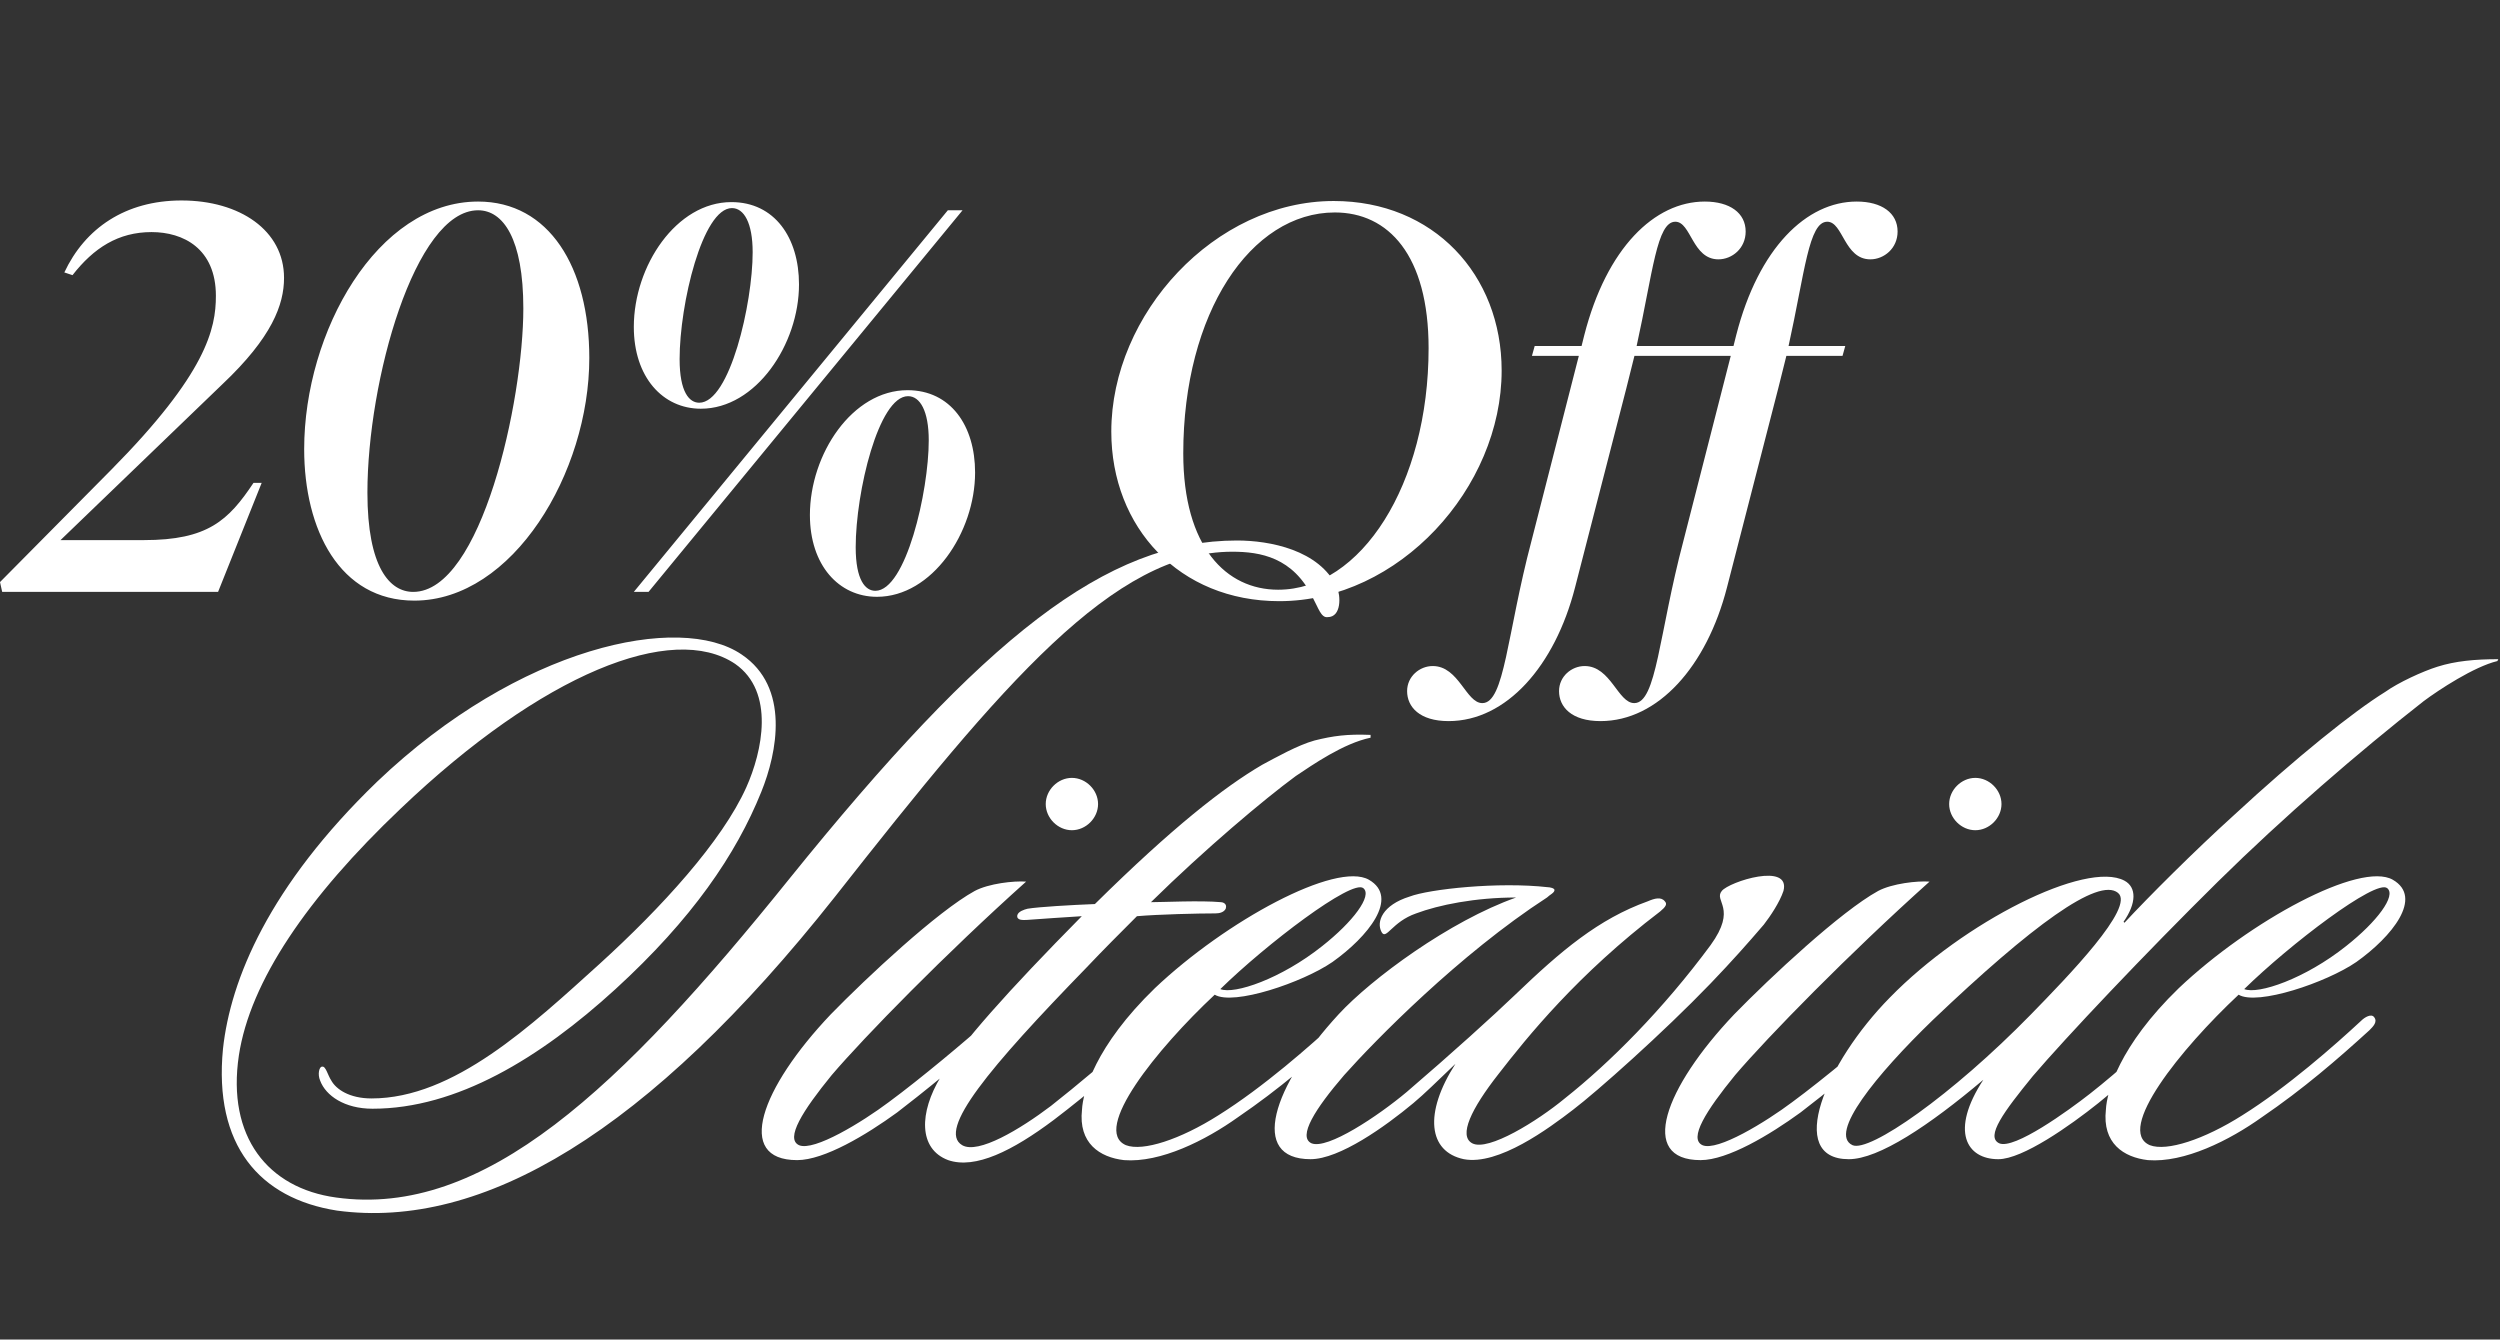
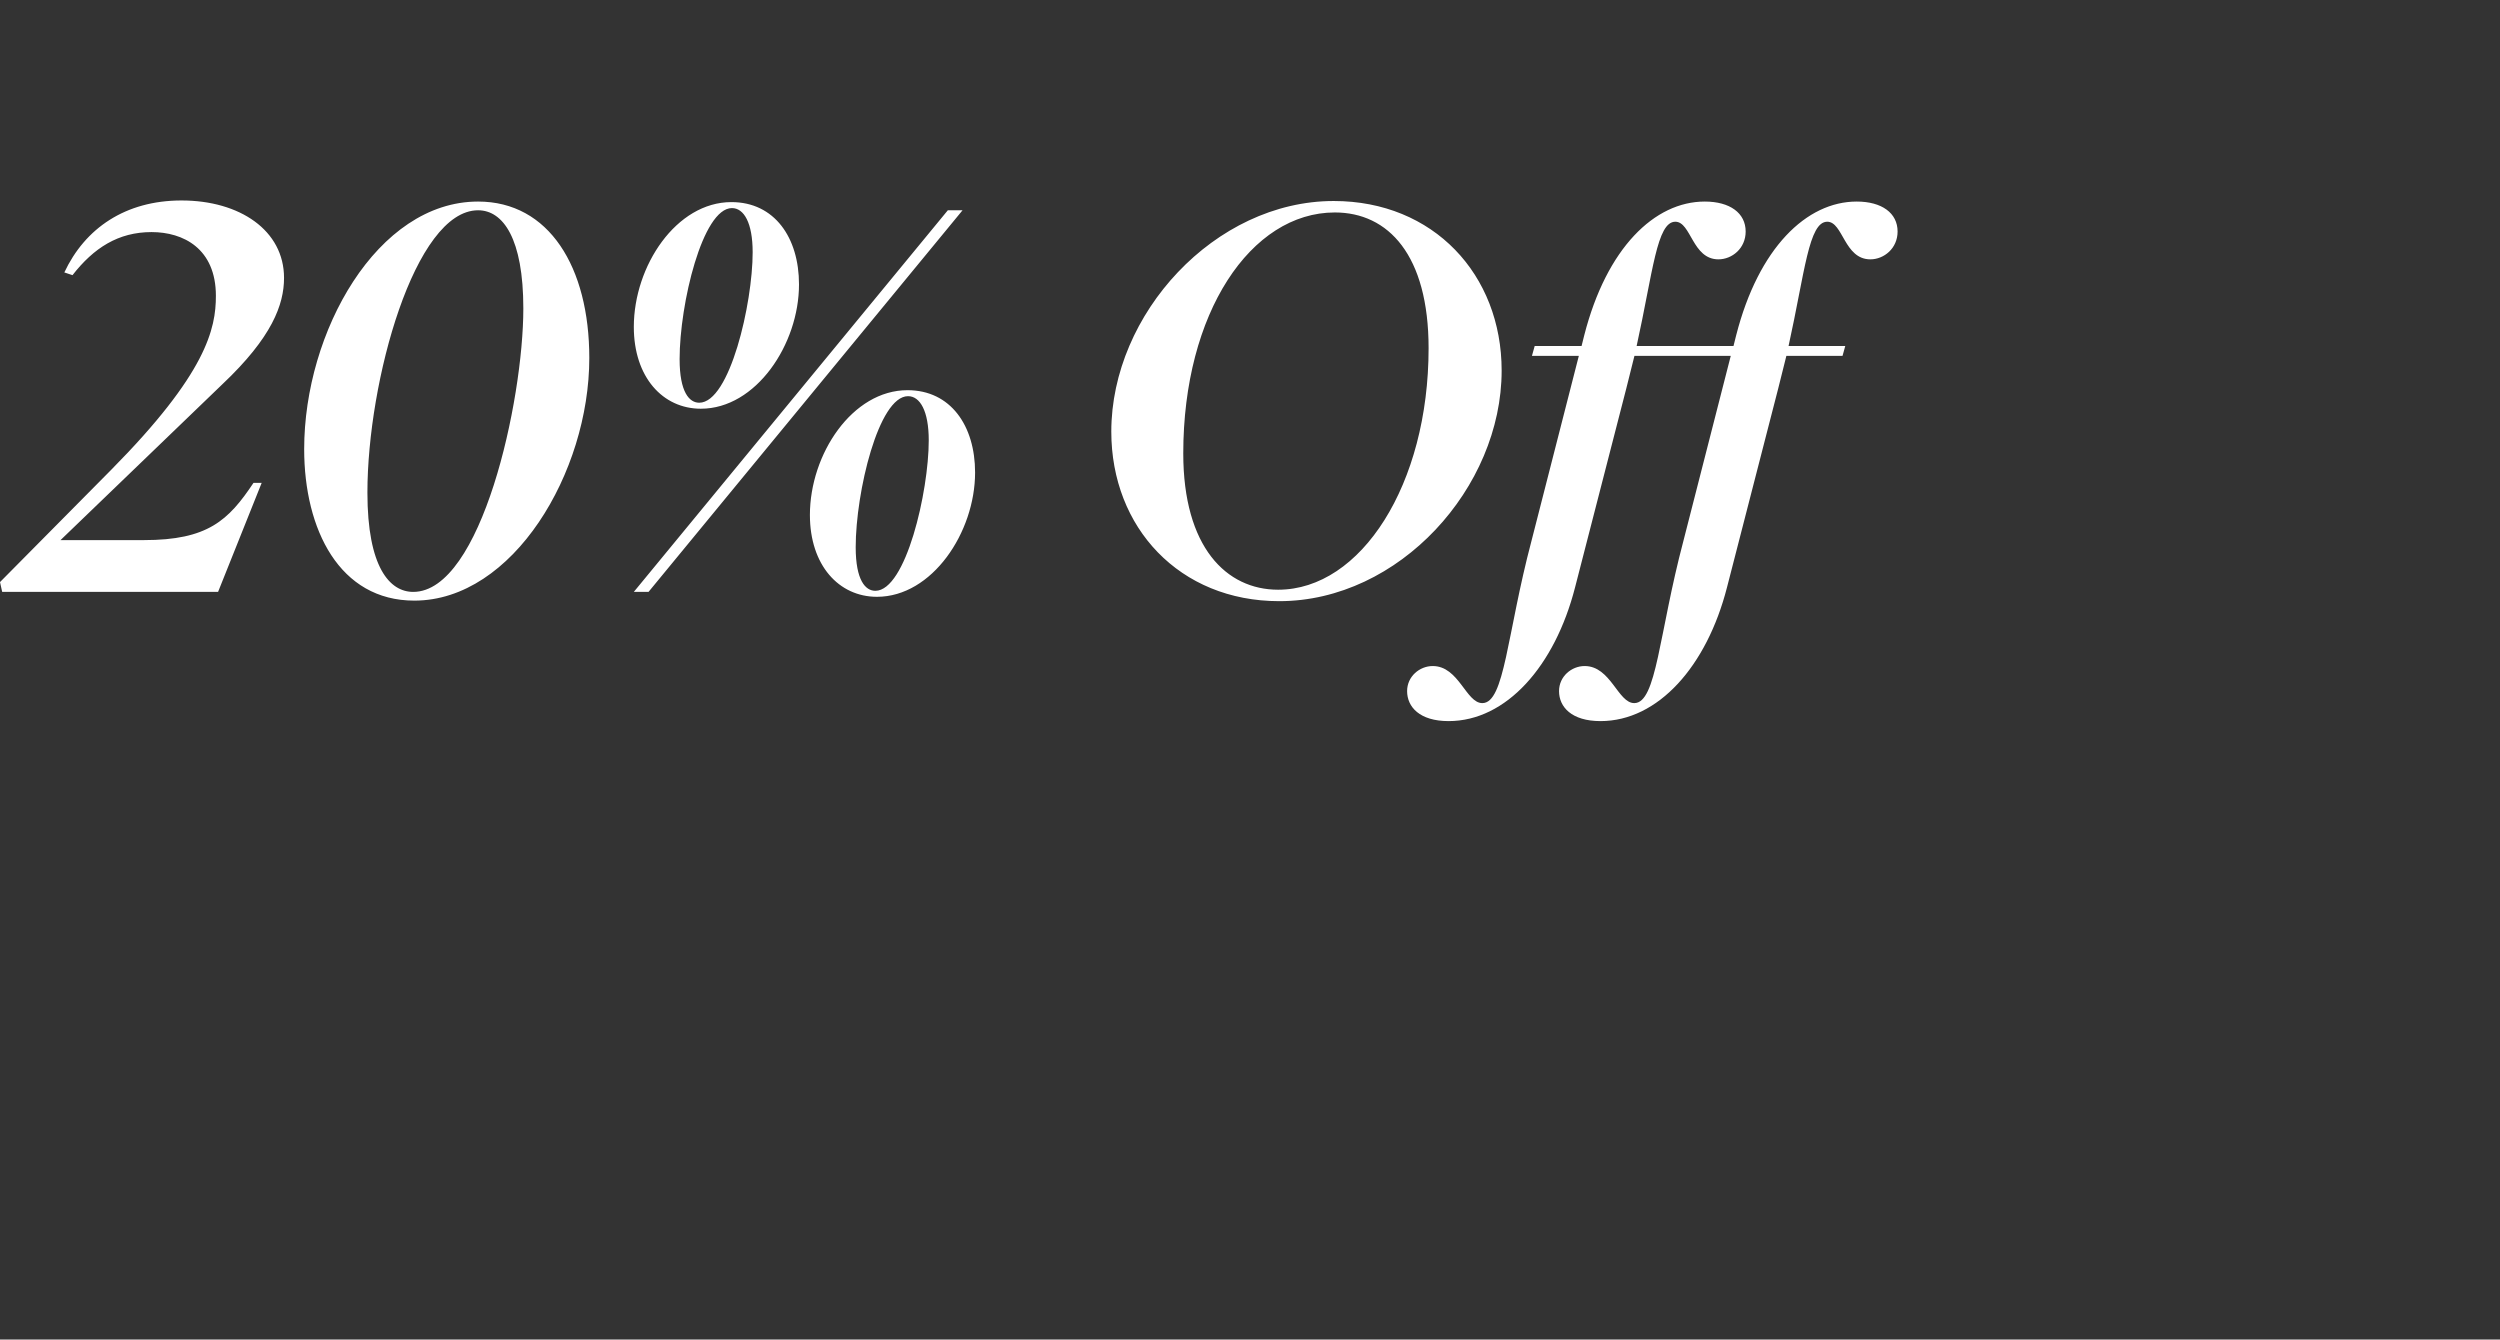
<svg xmlns="http://www.w3.org/2000/svg" width="321" viewBox="0 0 321 172" height="172" fill="none">
  <rect x="0" y="0" width="321" height="172" fill="#333333" stroke="none" />
  <g fill="#fff">
    <path d="m28 76h-27.72l-.28-1.26 14.28-14.42c12.25-12.39 13.44-18.13 13.44-22.33 0-6.09-4.2-8.19-8.26-8.19-4.27 0-7.42 2.03-10.15 5.53l-1.05-.35c2.66-5.67 7.84-9.24 15.05-9.24 7.49 0 13.16 3.85 13.16 9.94 0 3.43-1.54 7.63-7.91 13.65l-20.79 20.02h10.71c8.19 0 10.85-2.52 14.07-7.35h1.05zm11.056-18.34c0-15.05 9.38-31.78 22.33-31.78 9.1 0 14.28 8.4 14.28 20.09 0 14.7-9.8 31.15-22.47 31.15-9.59 0-14.14-9.1-14.14-19.46zm8.12 5.6c0 9.59 2.87 12.74 5.88 12.74 8.75 0 14.14-24.5 14.14-36.4 0-8.96-2.59-12.6-5.81-12.6-8.12 0-14.21 21.91-14.21 36.26zm34.206-21.28c0-7.84 5.46-16.03 12.53-16.03 5.53 0 8.68 4.55 8.68 10.57 0 7.7-5.53 15.96-12.6 15.96-4.9 0-8.61-4.06-8.61-10.5zm5.88 4.13c0 4.27 1.26 5.6 2.52 5.6 3.92 0 6.86-12.74 6.86-19.32 0-3.78-1.12-5.67-2.66-5.67-3.78 0-6.72 12.32-6.72 19.39zm34.44-19.11h1.89l-40.32 49h-1.89zm-17.71 39.13c0-7.84 5.46-16.03 12.53-16.03 5.53 0 8.68 4.55 8.68 10.57 0 7.7-5.53 15.96-12.6 15.96-4.9 0-8.61-4.06-8.61-10.5zm5.88 4.13c0 4.27 1.26 5.6 2.52 5.6 3.92 0 6.86-12.74 6.86-19.32 0-3.78-1.12-5.67-2.66-5.67-3.78 0-6.72 12.32-6.72 19.39zm54.38 6.93c-12.81 0-21.56-9.45-21.56-21.77 0-15.12 13.3-29.61 28.56-29.61 12.81 0 21.56 9.45 21.56 21.77 0 15.05-13.16 29.61-28.56 29.61zm-.14-1.47c10.64 0 19.32-13.51 19.32-31.01 0-11.97-5.18-17.43-12.04-17.43-10.78 0-19.46 12.88-19.46 30.94 0 12.04 5.53 17.5 12.18 17.5zm21.881 16.87c-3.71 0-5.32-1.82-5.32-3.85 0-1.89 1.61-3.22 3.29-3.22 3.36 0 4.27 4.76 6.37 4.76 2.87 0 3.15-8.89 6.3-20.79l6.09-23.8h-6.02l.35-1.26h6.02l.35-1.4c2.87-11.2 9.03-17.15 15.47-17.15 3.22 0 5.25 1.47 5.25 3.85 0 2.17-1.75 3.57-3.5 3.57-3.36 0-3.5-4.83-5.53-4.83-2.38 0-2.87 6.44-4.97 15.96h7.28l-.35 1.26h-7.21l-1.05 4.2-6.58 25.55c-2.59 10.08-8.82 17.15-16.24 17.15zm19.508 0c-3.71 0-5.32-1.82-5.32-3.85 0-1.89 1.61-3.22 3.29-3.22 3.36 0 4.27 4.76 6.37 4.76 2.87 0 3.15-8.89 6.3-20.79l6.09-23.8h-6.02l.35-1.26h6.02l.35-1.4c2.87-11.2 9.03-17.15 15.47-17.15 3.22 0 5.25 1.47 5.25 3.85 0 2.17-1.75 3.57-3.5 3.57-3.36 0-3.5-4.83-5.53-4.83-2.38 0-2.87 6.44-4.97 15.96h7.28l-.35 1.26h-7.21l-1.05 4.2-6.58 25.55c-2.59 10.08-8.82 17.15-16.24 17.15z" />
-     <path d="m171.67 75.4c.48 1.08.6 3.84-1.2 3.84-.84.12-1.2-1.2-1.92-2.52-2.52-5.16-6.72-5.88-10.32-5.88-15.24 0-29.4 16.8-51 44.28-24 30.36-45.36 42.84-63.96 40.32-9.96-1.56-15.84-8.4-14.64-20.76.96-8.88 5.88-20.88 19.8-34.32 18.24-17.4 38.88-21.72 46.8-16.32 6.24 4.2 4.56 12.6 2.52 17.64-3.24 8.04-8.88 16.32-18.72 25.32-9.72 8.88-20.4 15.36-31.2 15.36-3.6 0-6-1.68-6.72-3.6-.36-.84-.12-1.8.24-1.8.48-.12.72 1.08 1.2 1.8.6 1.08 2.28 2.28 5.16 2.28 10.56 0 20.52-9.36 29.28-17.28 7.92-7.2 15.72-15.72 18.84-22.68 2.04-4.56 3.72-12.24-1.44-15.84-8.04-5.4-24.72 1.2-42.96 18.6-12 11.4-19.32 22.2-20.76 31.68-1.56 10.44 3.72 17.04 12.48 18.24 18.96 2.64 36.48-13.92 58.2-40.92 25.08-31.08 40.68-43.44 57.48-43.44 4.2 0 10.56 1.2 12.84 6zm-30.678 27.84c0 1.8-1.56 3.36-3.36 3.36s-3.36-1.56-3.36-3.36 1.56-3.36 3.36-3.36 3.36 1.56 3.36 3.36zm-9.24 9.96c-10.32 9.24-20.76 19.92-24.96 24.84-3.72 4.56-6 8.16-4.2 9 1.92.84 8.16-3 11.52-5.52 4.08-3 10.08-8.04 12.6-10.32.48-.36 1.08-.96 1.68-.36.48.48 0 .96-.48 1.32-3.12 3.12-10.2 8.76-12.72 10.68-3.96 2.88-9.36 6.12-12.84 6.12-8.04 0-4.679-9.24 4.32-18.72 4.68-4.8 13.68-13.2 18.48-15.84 1.8-.96 5.04-1.32 6.6-1.2zm44.231-18.84v.36c-3.48.72-7.44 3.48-9.6 4.92-4.08 3-11.64 9.36-18.6 16.2 1.56 0 6.36-.24 9 0 .12 0 .84.12.6.84-.24.48-.84.6-1.32.6-2.16 0-7.32.12-10.08.36-2.16 2.16-4.32 4.32-6.48 6.6-12.48 12.84-19.2 20.88-15.96 22.8 2.04 1.2 7.44-2.04 11.4-5.04 2.76-2.16 9-7.32 12.84-10.92.48-.36 1.2-.84 1.68-.36.48.72-.36 1.32-.84 1.92-3 2.76-8.88 7.8-13.32 11.16-5.28 3.96-10.08 6.36-13.56 5.16-3.84-1.44-3.72-6.12-.96-10.68 2.64-4.32 8.64-11.04 18.12-20.64-2.04.12-5.4.36-7.08.48-.36 0-1.32.12-1.2-.6.12-.48.84-.72 1.32-.84 1.44-.24 5.64-.48 8.64-.6 9.96-9.84 16.56-15 21.48-17.88 1.8-.96 4.56-2.52 6.72-3.12 2.4-.6 4.2-.84 7.2-.72zm-.214 18.6c3.96 2.28-.12 7.32-4.68 10.56-3.84 2.64-12.72 5.64-15.12 4.2-7.44 6.96-15.84 17.4-11.4 19.32 2.16.84 6.96-.72 11.88-3.84 5.76-3.6 11.88-9 15.24-12.12.48-.48 1.32-.96 1.68-.48.48.6-.12 1.2-.6 1.68-4.08 3.72-8.52 7.56-13.8 11.16-4.2 3-9.96 5.88-14.64 5.52-3.12-.36-5.88-2.16-5.4-6.48.12-2.28 1.68-8.16 9.36-15.6 9.12-8.64 23.28-16.32 27.48-13.92zm-.72 1.08c-1.44-1.2-12.48 7.2-18.36 12.96 1.8.72 7.8-1.32 13.08-5.52 3.96-3.12 6.48-6.48 5.28-7.44zm53.947.36c-.48 1.44-1.68 3.24-2.52 4.32-2.16 2.52-4.08 4.68-6.84 7.56-6.12 6.36-14.64 13.92-17.64 16.2-3.12 2.4-9.6 7.2-14.04 6.36-4.56-.96-5.16-5.88-1.08-12.24-2.52 2.4-3.96 3.84-5.4 5.04-3.6 3-9.48 7.2-13.2 7.2-7.92 0-4.92-9.36 3.6-18.6 4.2-4.56 14.28-12 22.8-15-5.28 0-9.96.96-12.84 2.04-3.12 1.08-3.84 3.48-4.44 2.4-.72-1.32.12-3.48 3.6-4.56 2.52-.96 11.4-1.92 17.76-1.2.24 0 .84.12.84.36 0 .36-.6.6-.96.96-11.28 7.32-22.08 18.36-26.04 22.8-3.72 4.32-6 7.92-4.2 8.76 2.04.84 8.52-3.48 12.24-6.6 5.88-5.04 11.04-9.72 13.92-12.48 5.88-5.64 10.68-9.72 17.04-12 .84-.36 1.68-.6 2.16 0 .36.36.12.72-.6 1.32-10.56 8.04-17.04 16.08-20.76 20.88-3.48 4.44-5.16 7.92-3.36 8.88 2.04 1.08 8.4-2.88 11.88-5.76 5.76-4.56 12.6-11.4 18.72-19.68 3.48-4.8.36-5.64 1.44-6.96.96-1.2 8.88-3.72 7.92 0zm27.996-11.16c0 1.8-1.56 3.36-3.36 3.36s-3.36-1.56-3.36-3.36 1.56-3.36 3.36-3.36 3.36 1.56 3.36 3.36zm-9.24 9.96c-10.32 9.24-20.76 19.92-24.96 24.84-3.72 4.56-6 8.16-4.2 9 1.92.84 8.16-3 11.52-5.52 4.08-3 10.08-8.04 12.6-10.32.48-.36 1.08-.96 1.68-.36.48.48 0 .96-.48 1.32-3.12 3.12-10.2 8.76-12.72 10.68-3.96 2.88-9.36 6.12-12.84 6.12-8.04 0-4.68-9.24 4.32-18.72 4.68-4.8 13.68-13.2 18.48-15.84 1.8-.96 5.04-1.32 6.6-1.2zm73.031-28.56-.12.24c-3 .72-7.56 3.72-9.48 5.16-8.28 6.48-18 14.88-26.4 23.16-9.36 9.24-19.56 20.04-23.76 24.96-3.72 4.56-6.12 7.8-4.32 8.64 1.92.84 8.88-4.2 11.64-6.36 3.84-3 8.04-6.96 11.4-9.72.36-.36.84-.72 1.44-.24.48.48-.24 1.32-.6 1.68-3.24 2.88-8.64 7.44-11.16 9.48-3.6 2.88-9.72 7.2-12.84 7.2-4.08 0-6.24-3.6-1.92-10.2-6.96 5.88-13.44 10.2-17.28 10.2-8.16 0-3-12.36 5.28-20.76 9.48-9.72 25.2-17.64 30.12-15 1.56.84 1.56 2.88-.12 5.28l.12.12c3-3.24 9-9.24 14.04-13.8 8.04-7.44 15.36-13.32 19.44-15.84 1.68-1.2 4.8-2.64 6.72-3.24 2.28-.72 4.8-.96 7.8-.96zm-48.84 30c-2.52-2.04-11.04 4.2-23.76 16.32-7.32 7.08-13.44 14.64-10.32 16.08 2.16.96 12.72-6.36 22.92-16.8 4.68-4.8 13.44-13.8 11.16-15.6zm35.294-1.68c3.96 2.28-.12 7.32-4.68 10.56-3.84 2.64-12.72 5.64-15.12 4.2-7.44 6.96-15.84 17.4-11.4 19.32 2.16.84 6.96-.72 11.88-3.84 5.76-3.6 11.88-9 15.24-12.12.48-.48 1.32-.96 1.68-.48.48.6-.12 1.2-.6 1.68-4.08 3.72-8.52 7.56-13.8 11.16-4.2 3-9.96 5.88-14.64 5.52-3.12-.36-5.88-2.16-5.4-6.48.12-2.28 1.68-8.16 9.36-15.6 9.12-8.64 23.28-16.32 27.48-13.92zm-.72 1.08c-1.44-1.2-12.48 7.2-18.36 12.96 1.8.72 7.8-1.32 13.08-5.52 3.96-3.12 6.48-6.48 5.28-7.44z" />
  </g>
</svg>